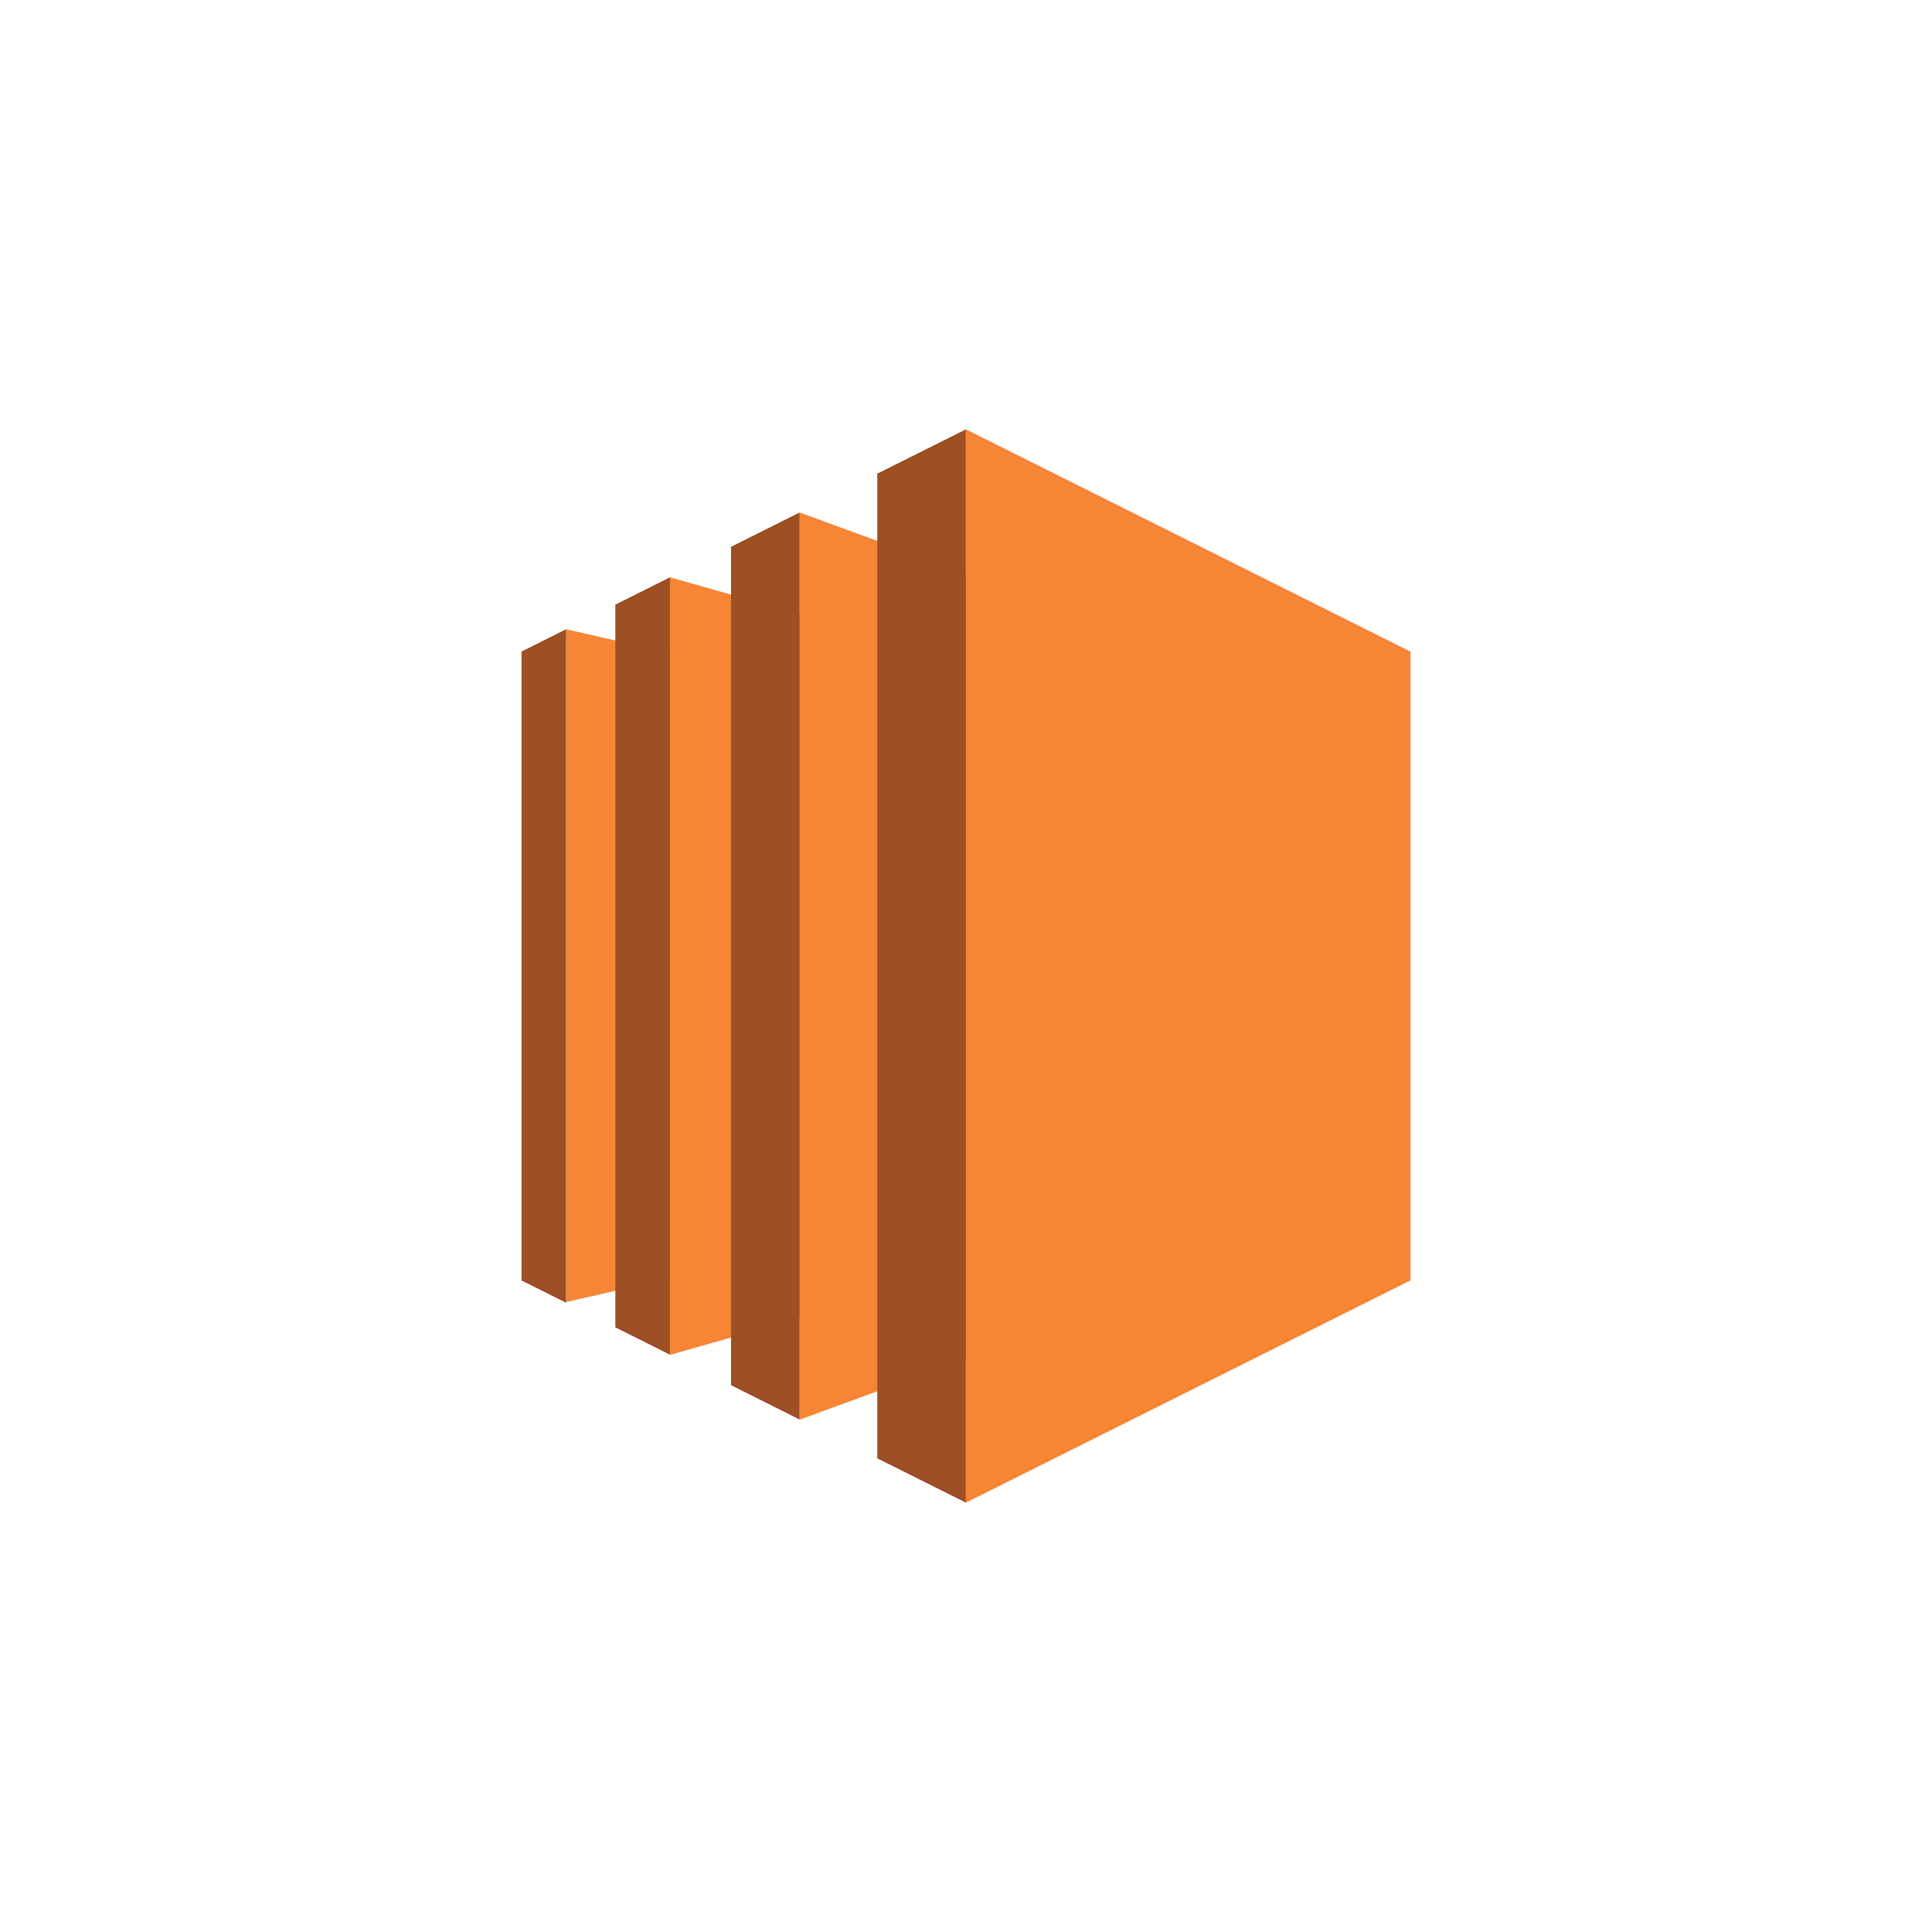
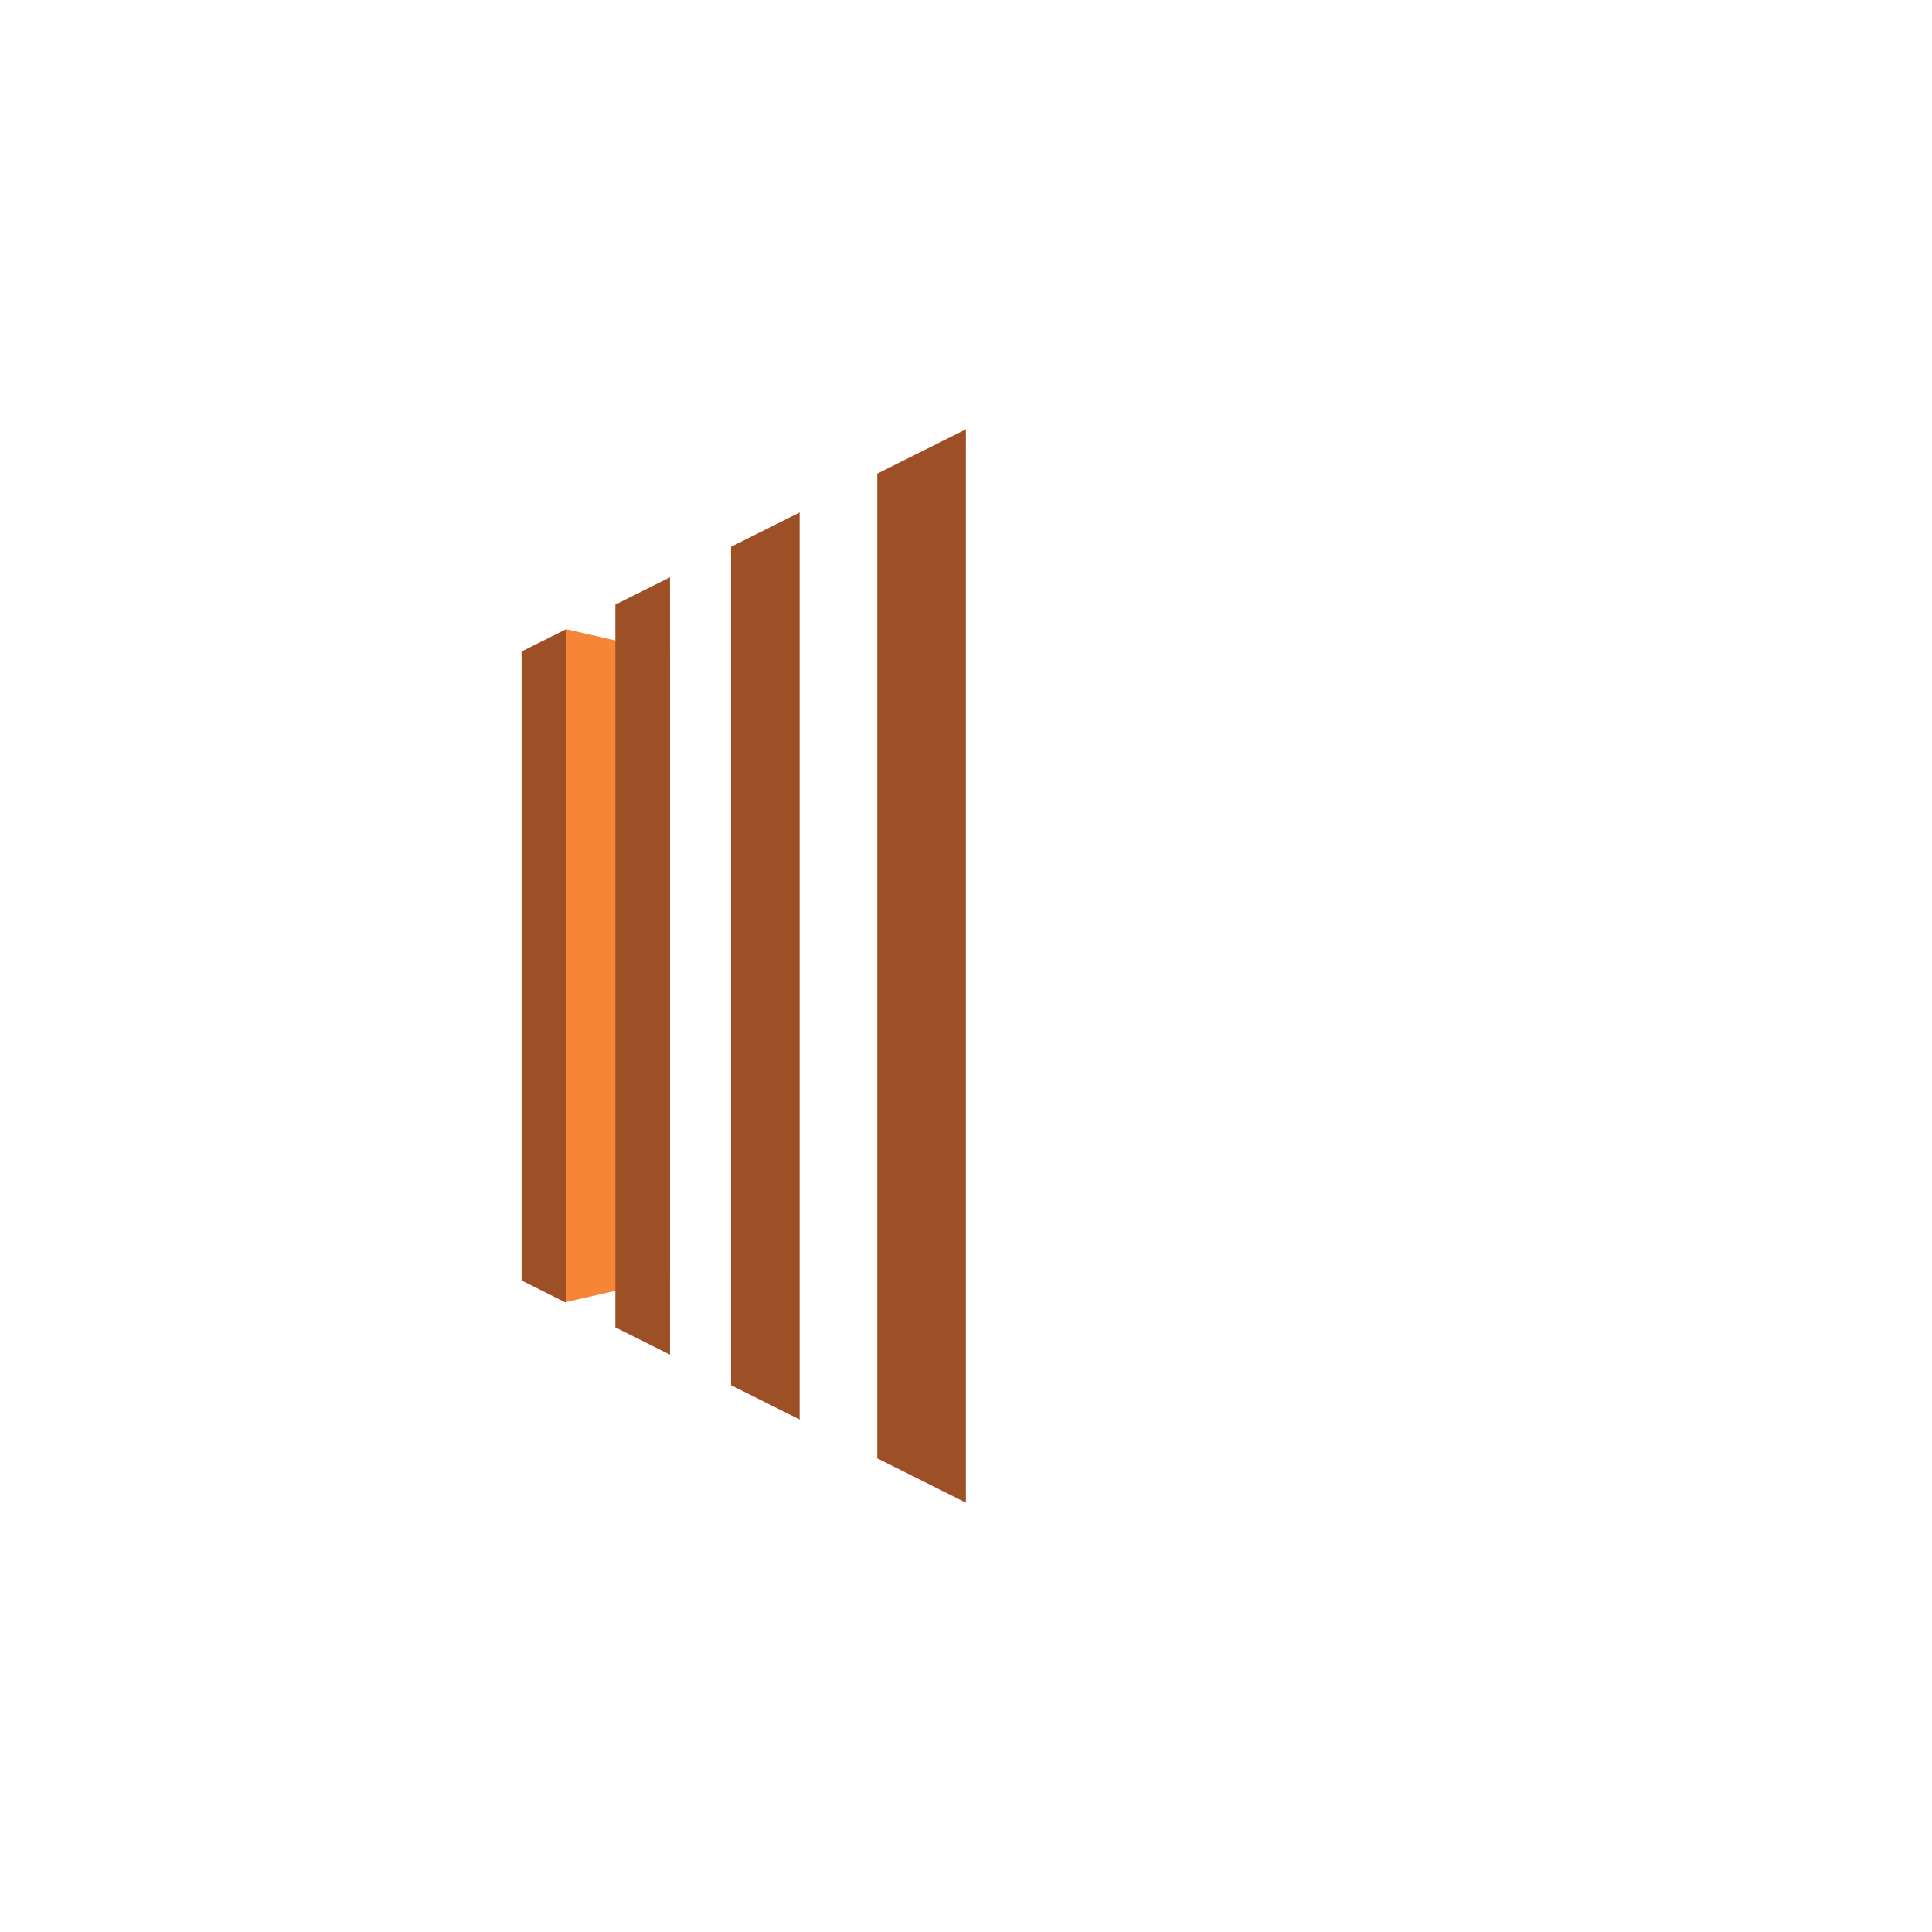
<svg xmlns="http://www.w3.org/2000/svg" width="180" height="180" viewBox="0 0 180 180" fill="none">
  <path d="M62.421 119.1L52.742 121.308V58.624L62.421 60.836V119.1Z" fill="#F68536" />
-   <path d="M74.497 122.8L62.421 126.232V53.786L74.497 57.214V122.8V122.8ZM89.989 126.601L74.497 132.271V47.747L89.989 53.414V126.601ZM131.411 119.289L89.989 140V40L131.411 60.711V119.289Z" fill="#F68536" />
  <path d="M81.732 44.129L89.989 40V140L81.732 135.872V44.129V44.129ZM68.106 50.942L74.497 47.746V132.254L68.106 129.058V50.942ZM57.329 56.331L62.421 53.785V126.215L57.329 123.668V56.331ZM52.742 58.624L48.589 60.7V119.301L52.742 121.376V58.624Z" fill="#9D5025" />
</svg>